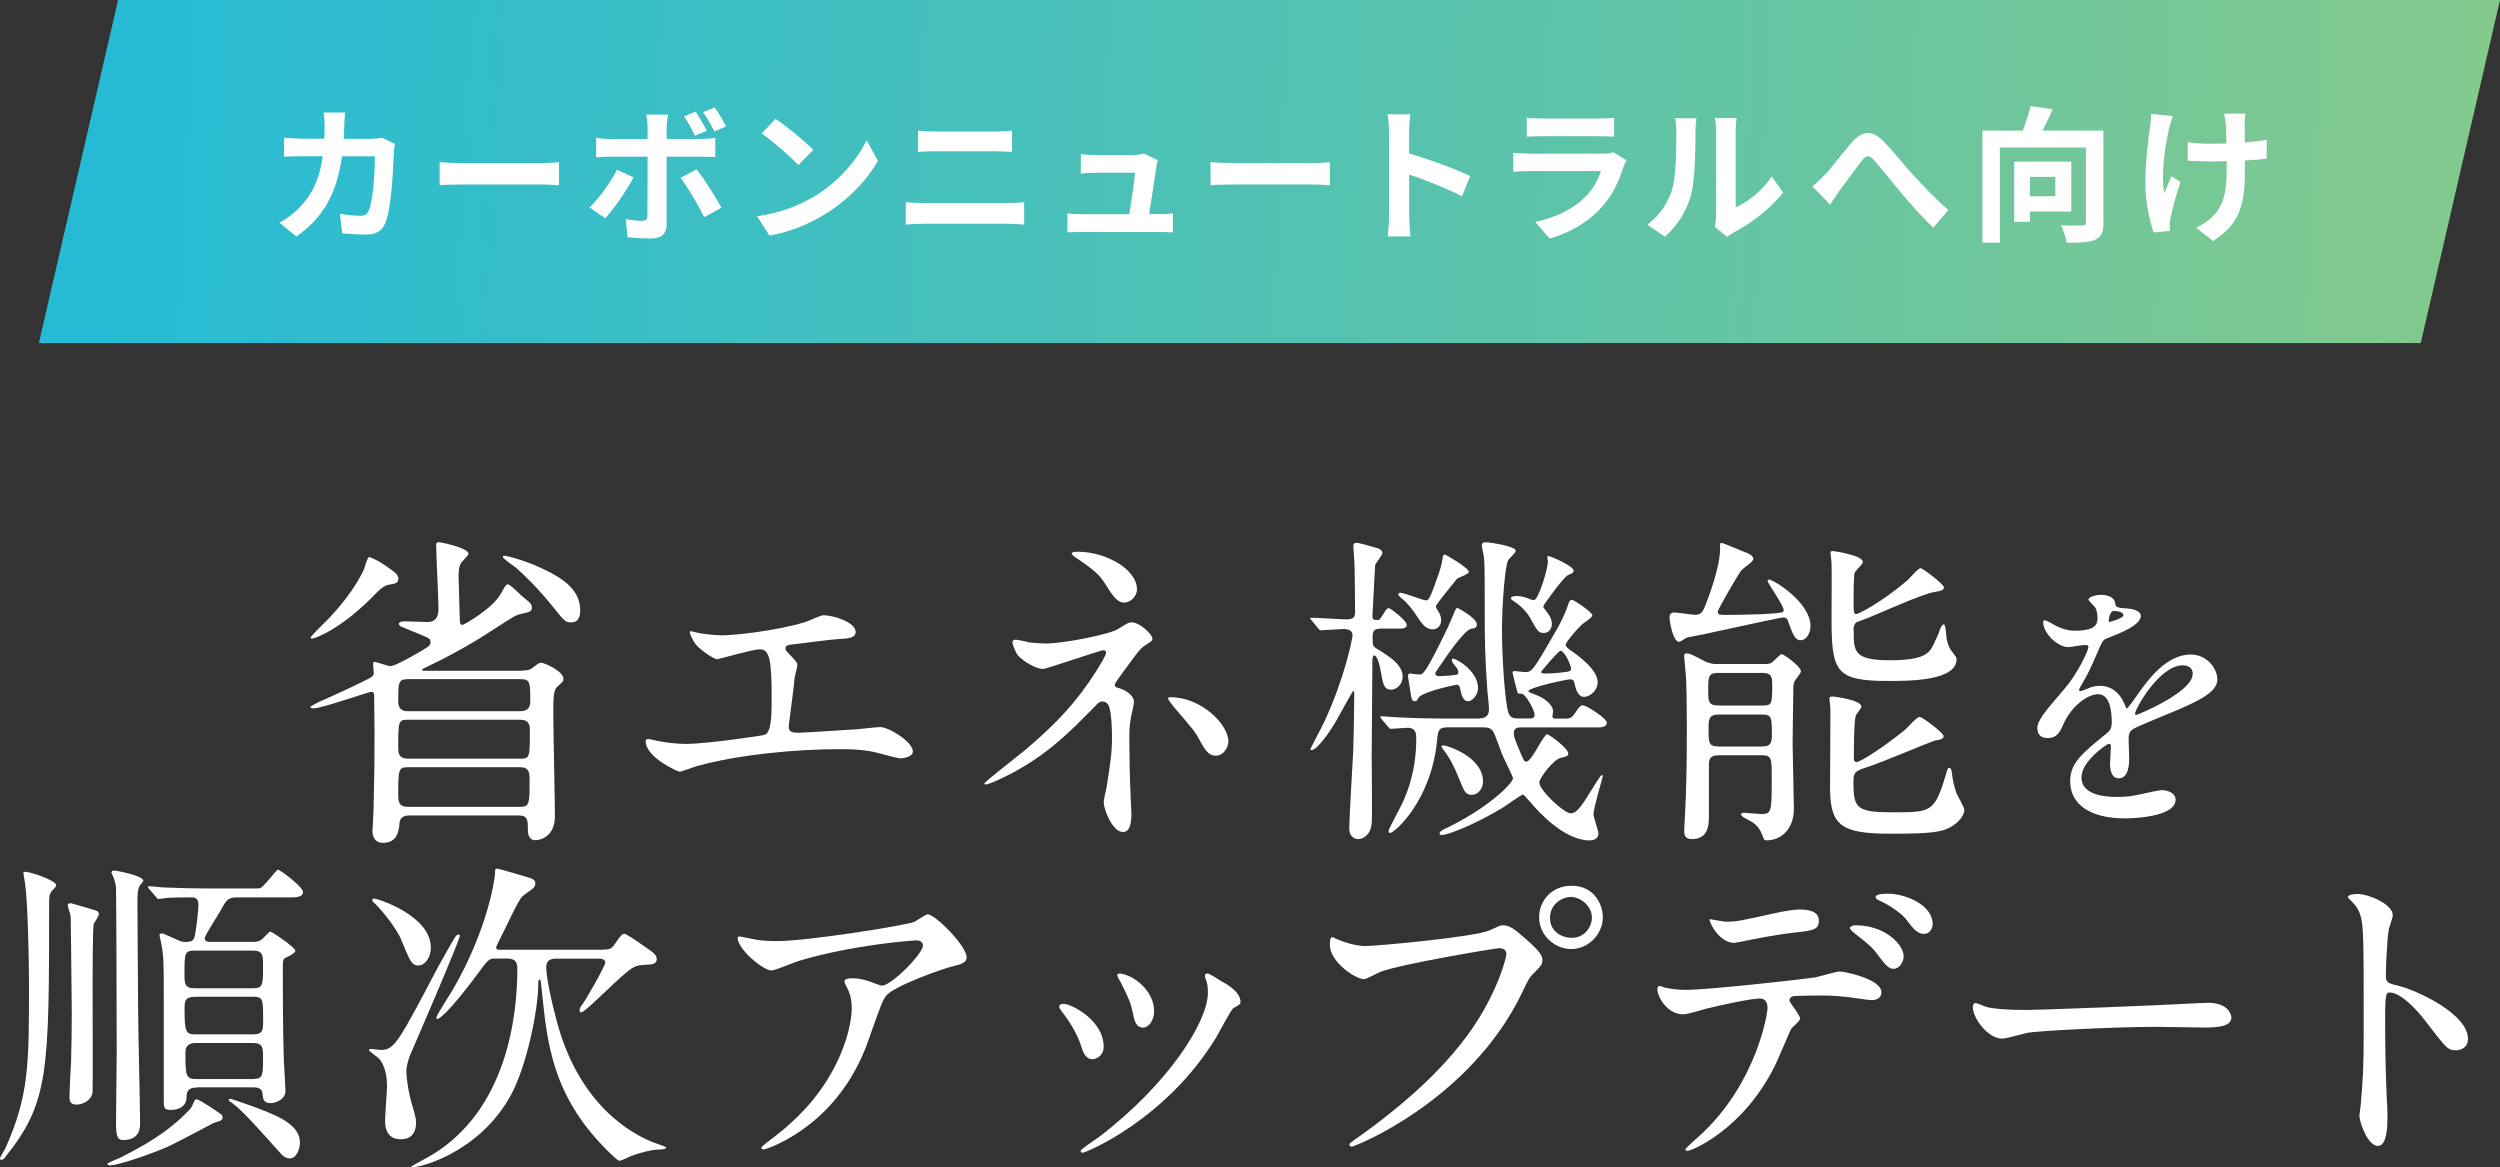
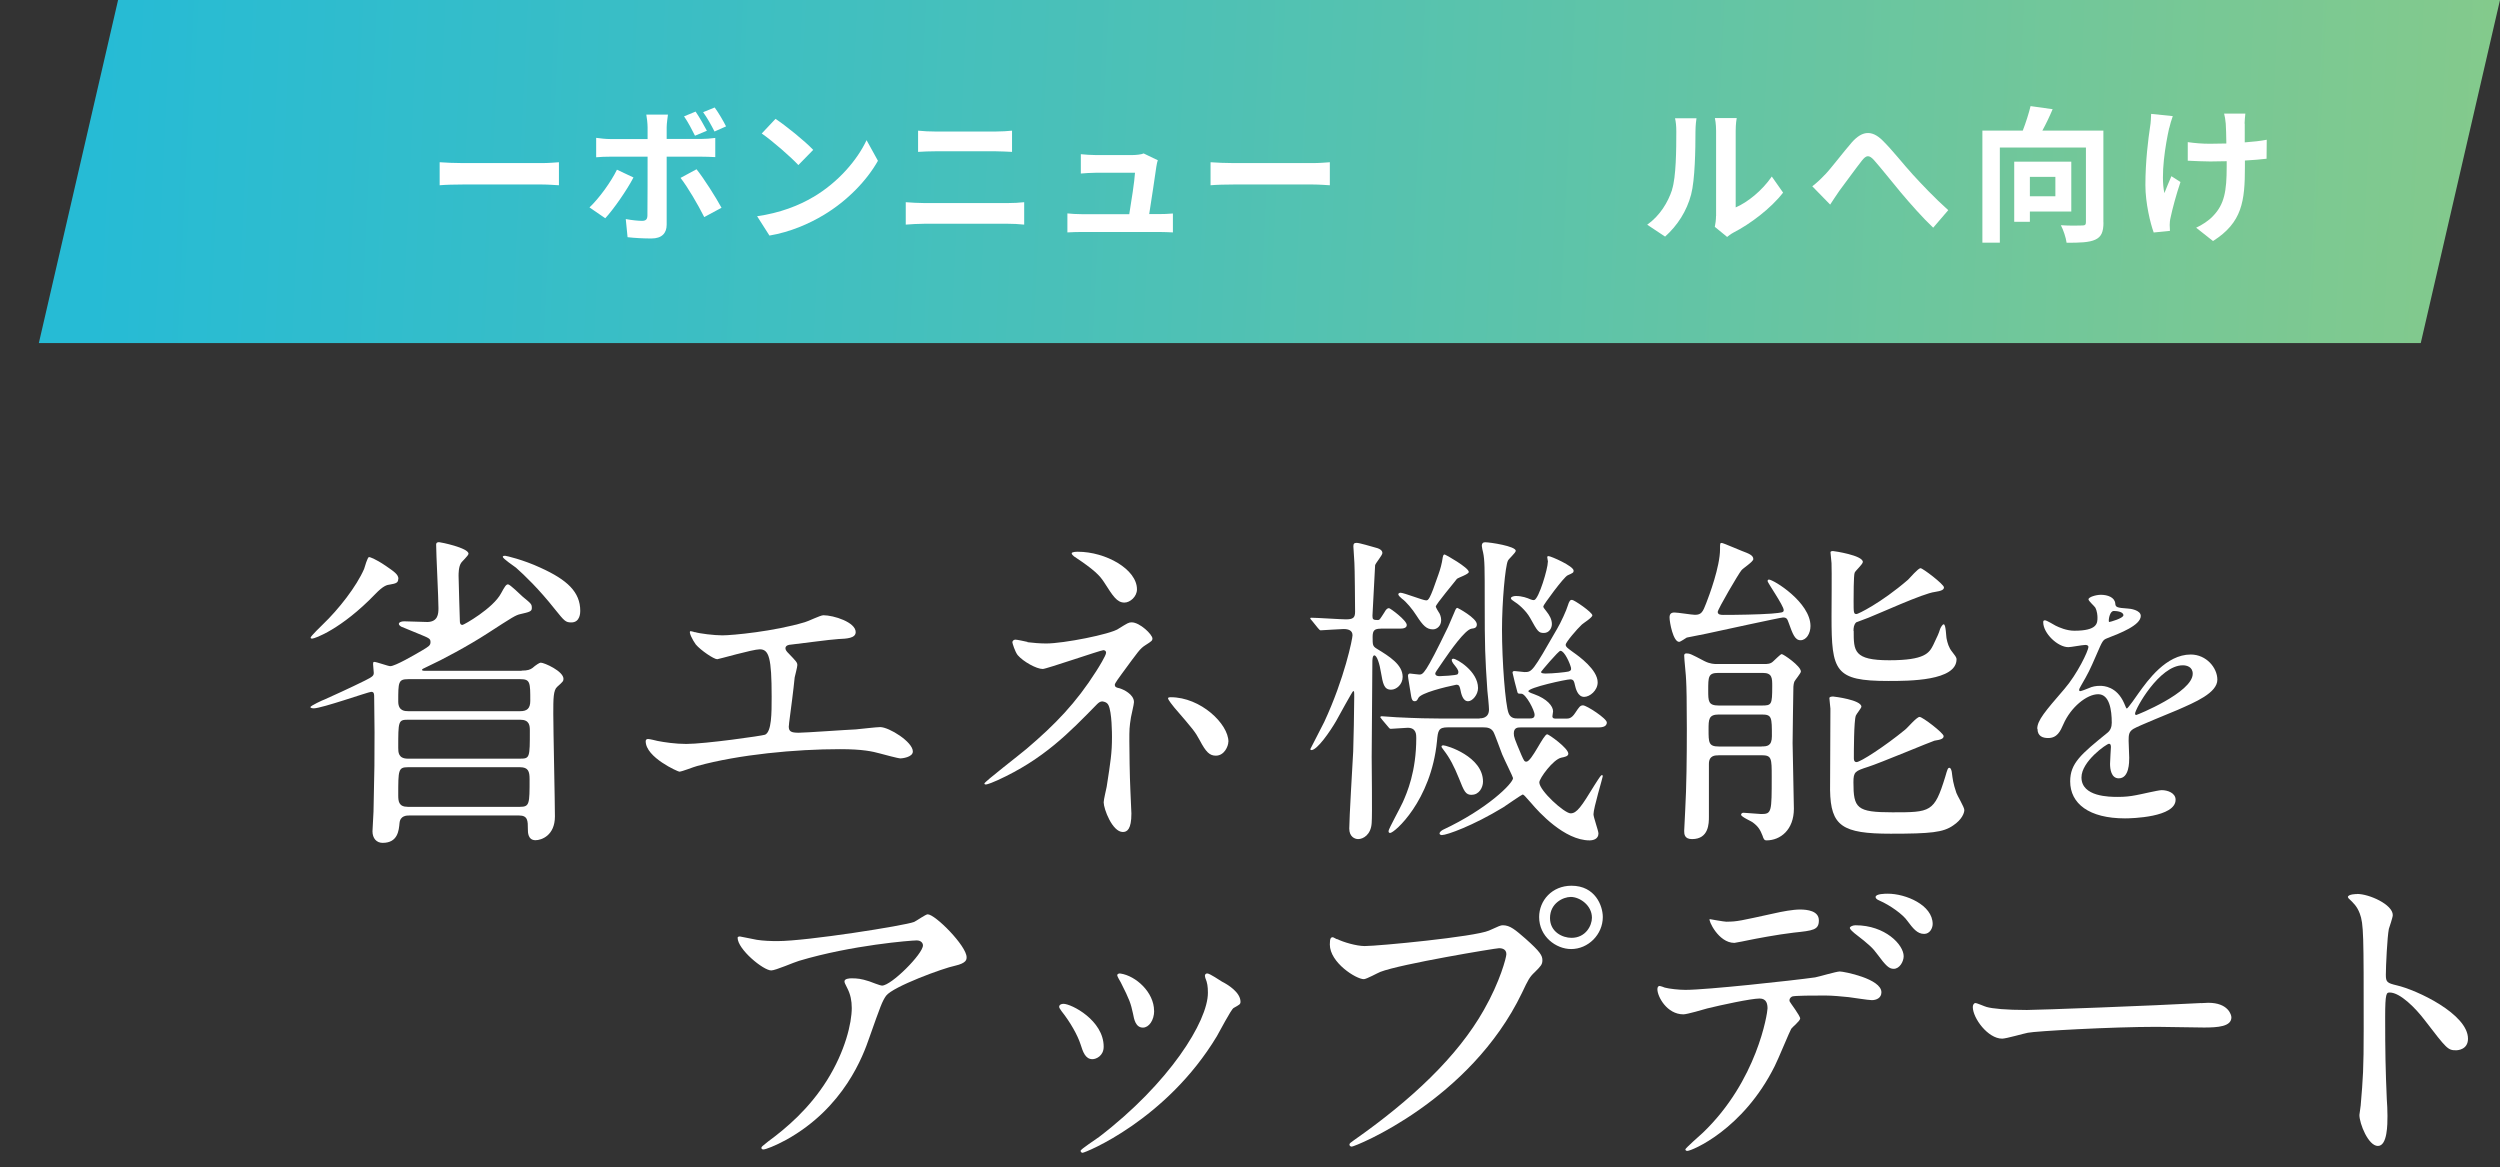
<svg xmlns="http://www.w3.org/2000/svg" id="_レイヤー_2" viewBox="0 0 292.16 136.41">
  <rect x="0" y="0" width="292.16" height="136.41" fill="#333333" stroke="none" />
  <defs>
    <style>.cls-1{fill:#fff;}.cls-2{fill:url(#_30th_gra2_2);}</style>
    <linearGradient id="_30th_gra2_2" x1="11.33" y1="13.51" x2="331.43" y2="28.78" gradientUnits="userSpaceOnUse">
      <stop offset="0" stop-color="#26bbd5" />
      <stop offset=".4" stop-color="#4ec1b5" />
      <stop offset="1" stop-color="#92cc81" />
    </linearGradient>
  </defs>
  <g id="BG_">
    <path class="cls-1" d="m60.96,78.37c.73,0,1-.12,1.27-.31.35-.31.81-.62.96-.62.42,0,2.66,1,2.66,1.89,0,.27-.08.35-.73.93-.46.39-.46,1.39-.46,3.16,0,1.89.19,10.29.19,11.99,0,2.24-1.58,2.78-2.27,2.78-.89,0-.89-.93-.89-1.27,0-1,0-1.62-1.04-1.62h-12.8c-.31,0-1.08,0-1.16.89-.08.85-.19,2.31-1.97,2.31-.73,0-1.19-.54-1.19-1.35,0-.35.12-1.97.12-2.31.12-5.28.12-5.9.12-9.29,0-.62-.04-3.31-.04-3.85,0-.62,0-.85-.35-.85-.31,0-5.78,1.93-6.71,1.93-.04,0-.39,0-.39-.15s1.5-.85,1.66-.89c.69-.31,3.08-1.39,4.7-2.2.92-.46,1.04-.58,1.04-.92,0-.15-.08-.85-.08-1,0-.12,0-.27.12-.27.31,0,1.62.5,1.89.5.58,0,2.89-1.35,3.74-1.85.77-.46.96-.58.96-.96,0-.42-.15-.46-1.46-1-1.62-.66-1.77-.73-1.97-.81-.08-.04-.27-.19-.27-.31,0-.19.27-.31.62-.31.42,0,2.35.08,2.74.08,1.2-.04,1.27-.93,1.27-1.62,0-1.16-.27-6.36-.27-7.4,0-.12,0-.31.35-.31.15,0,3.43.66,3.43,1.35,0,.23-.81.93-.89,1.12-.27.42-.27,1.23-.27,1.46,0,.85.15,5.01.15,5.28,0,.23.04.46.31.46.15,0,3.58-1.93,4.51-3.7.42-.77.58-1.04.81-1.04s1.43,1.19,1.7,1.43c1.04.85,1.08.89,1.08,1.35,0,.39-.31.46-1.31.69-.58.12-.92.35-3.89,2.27-2.2,1.43-5.36,3.12-6.9,3.82-.66.31-.73.35-.73.42,0,.12.15.12.27.12h11.37Zm-14.42-10.72c0,.46-.27.54-.96.66-.35.04-.77.12-1.73,1.12-3.97,4.12-7.09,5.2-7.36,5.2-.08,0-.19,0-.19-.12,0-.15,1.31-1.43,1.43-1.54,1.85-1.77,3.93-4.43,4.82-6.48.08-.23.39-1.39.58-1.39.08,0,.66.15,1.97,1.04.96.66,1.46,1,1.46,1.5Zm1.16,11.72c-1.16,0-1.16.35-1.16,2.62,0,1.12.81,1.12,1.16,1.12h13.11c.77,0,1.16-.31,1.16-1.2,0-2.16,0-2.54-1.16-2.54h-13.11Zm-.04,4.74c-1.12,0-1.12.19-1.12,3.28,0,.5,0,1.27,1.12,1.27h13.14c1.12,0,1.12-.15,1.12-3.28,0-.58-.04-1.27-1.12-1.27h-13.14Zm0,5.55c-1.12,0-1.12.35-1.12,3.24,0,.73.04,1.39,1.12,1.39h13.11c1.12,0,1.12-.35,1.12-3.24,0-.89-.15-1.39-1.12-1.39h-13.11Zm19.12-16.92c-.69,0-.81-.15-1.93-1.54-1.89-2.39-3.55-3.97-4.55-4.86-.23-.19-1.54-1.04-1.54-1.27,0-.12.19-.12.27-.12.12,0,2.12.46,4.12,1.39,3.16,1.43,4.66,2.85,4.66,5.05,0,.19,0,1.35-1.04,1.35Z" />
    <path class="cls-1" d="m81.18,73.86c.58.19,2.31.39,3.24.39,1.16,0,6.05-.46,9.64-1.54.35-.08,1.81-.81,2.16-.81,1.2,0,3.78.81,3.78,1.97,0,.73-1.08.77-2,.81-.89.04-4.82.58-5.63.66-.15,0-.58.08-.58.42,0,.19.15.39.35.58.92.96,1.04,1.08,1.04,1.39,0,.23-.27,1.23-.31,1.43-.15,1.54-.42,3.55-.65,5.32,0,.19-.04.35-.04.42,0,.58.27.73,1.16.73.77,0,5.63-.35,6.67-.39.46-.04,2.43-.27,2.85-.27,1.04,0,3.82,1.73,3.82,2.85,0,.69-1.31.81-1.43.81-.31,0-1.96-.46-2.43-.58-.85-.23-1.97-.5-4.66-.5-5.17,0-11.79.62-16.69,1.97-.35.08-1.77.66-2.08.66-.15,0-3.93-1.66-3.93-3.55,0-.15.08-.27.27-.27s.96.19,1.12.23c.77.15,2.08.35,3.35.35,2.2,0,8.94-.96,9.21-1.08.77-.35.77-2.51.77-4.43,0-4.55-.31-5.55-1.39-5.55-.81,0-4.82,1.16-4.97,1.16-.39,0-1.93-1.04-2.51-1.73-.39-.54-.81-1.39-.66-1.54.04-.04.5.08.54.12Z" />
    <path class="cls-1" d="m120.07,75.05c.62.08,1.5.15,2.2.15,2.04,0,7.48-1.08,8.4-1.7,1.12-.69,1.23-.77,1.58-.77.96,0,2.43,1.43,2.43,1.89,0,.23-.08.31-.81.77-.66.42-.81.69-2.74,3.31-.31.42-.85,1.16-.85,1.31,0,.31.23.35.54.42.42.12,1.7.69,1.7,1.62,0,.27-.31,1.5-.35,1.77-.19,1.2-.19,1.39-.19,2.81,0,.96.04,4.12.12,5.7,0,.42.12,2.35.12,2.74,0,1.85-.5,2.16-1,2.16-1.23,0-2.24-2.7-2.24-3.47,0-.31.31-1.58.35-1.81.46-2.97.62-3.97.62-5.82,0-.31,0-2.93-.42-3.74-.19-.39-.69-.42-.73-.42-.19,0-.39.12-.58.31-3.24,3.31-6.24,6.44-11.64,8.9-.31.15-1.16.5-1.39.5-.08,0-.15-.04-.15-.12,0-.19,4.16-3.39,4.93-4.05,3.35-2.85,5.78-5.36,8.13-9.06.27-.42,1.16-1.85,1.16-2.16,0-.27-.23-.31-.31-.31-.31,0-6.67,2.2-7.09,2.2-.73,0-2.27-.85-2.93-1.62-.31-.39-.62-1.39-.62-1.5,0-.15.15-.31.35-.31.23,0,1.23.23,1.43.27Zm12.8-6.17c0,.85-.81,1.54-1.46,1.54-.89,0-1.35-.77-2.39-2.39-.5-.77-1.12-1.43-3.51-3.01-.08-.08-.27-.23-.27-.35,0-.19.58-.19.73-.19,3.24,0,6.9,2.04,6.9,4.39Zm10.68,17.81c0,.5-.46,1.62-1.46,1.62-.73,0-1.16-.42-1.89-1.81-.54-1-.77-1.27-2.97-3.82-.15-.19-.73-.89-.73-1.08,0-.12.27-.12.31-.12,3.51,0,6.75,3.12,6.75,5.2Z" />
    <path class="cls-1" d="m161.37,73.47c-.73,0-.96.19-.96.96,0,.96,0,1.08.5,1.39,1.46.89,3.01,1.85,3.01,3.28,0,.89-.73,1.5-1.35,1.5-.85,0-.96-.73-1.19-2.04-.15-.96-.46-1.97-.77-1.97-.23,0-.23.62-.23.77,0,1.73-.08,9.52-.08,11.1,0,1.23.08,6.78,0,7.71-.08,1.39-1,1.89-1.58,1.89-.39,0-1.04-.27-1.04-1.23,0-1.12.38-7.59.46-9.02.04-1.08.12-4.97.12-6.32,0-.66,0-.73-.12-.73-.08,0-1.7,2.97-2,3.51-.69,1.19-2.2,3.39-2.89,3.39-.04,0-.12-.04-.12-.12,0-.04,1.39-2.66,1.62-3.16,2.39-5.13,3.31-9.75,3.31-10.14,0-.58-.5-.73-1.04-.73-.42,0-2.47.15-2.66.15-.12,0-.15-.04-.35-.27l-.62-.77c-.23-.27-.27-.31-.27-.35,0-.08.08-.08.15-.08.62,0,3.43.19,4.01.19.85,0,1.08-.19,1.08-.89,0-.54-.04-5.32-.08-5.7,0-.31-.12-1.66-.12-1.93,0-.31.08-.42.39-.42s1.7.42,2,.5c.66.15,1,.35,1,.69,0,.27-.81,1.19-.85,1.43,0,.23-.31,5.67-.31,5.9,0,.42.08.5.62.5.23,0,.27-.12.77-.89.19-.35.35-.5.54-.5.15,0,2.08,1.43,2.08,1.97,0,.15-.08.42-.73.42h-2.31Zm11.52,10.48c.23,0,1.12,0,1.12-1.04,0-.35-.15-1.89-.19-2.2-.27-3.97-.31-5.13-.31-10.33,0-4.05,0-4.93-.19-5.82-.04-.08-.15-.69-.15-.77,0-.27.12-.42.39-.42.58,0,3.58.46,3.58,1,0,.23-.85.96-.92,1.16-.31.62-.69,4.82-.69,8.02,0,3.74.39,8.83.77,9.79.23.62.77.62,1,.62h1.5c.19,0,.54,0,.54-.42,0-.54-1.04-2.47-1.54-2.47-.35,0-.39,0-.46-.15-.08-.23-.58-2.24-.58-2.31,0-.15.12-.19.23-.19.19,0,1,.12,1.16.12.89,0,.93,0,3.82-5.05.42-.69,1.12-2.24,1.23-2.66.19-.62.31-.73.5-.73.27,0,2.39,1.46,2.39,1.81,0,.27-1.08.93-1.23,1.08-.58.54-1.89,2.08-1.89,2.35s.31.46.89.89c.66.46,2.85,2.04,2.85,3.51,0,.96-.92,1.7-1.58,1.7-.77,0-1-1.04-1.08-1.39-.08-.35-.12-.66-.54-.66-.46,0-4.9.96-4.9,1.39,0,.12.58.31.69.35,1.5.54,2.2,1.39,2.2,2,0,.08-.08.5-.08.58,0,.27.27.27.42.27h1.16c.31,0,.65,0,1.08-.66.46-.69.58-.89.92-.89.42,0,2.78,1.54,2.78,2,0,.58-.73.58-1.12.58h-8.98c-.27,0-.77,0-.77.69,0,.42.08.62.89,2.54.31.69.35.77.58.77.62,0,2-3.2,2.43-3.2.19,0,2.47,1.62,2.47,2.27,0,.31-.46.39-.81.46-.96.19-2.58,2.43-2.58,2.89,0,.96,2.93,3.62,3.66,3.62s1.27-.81,2.78-3.28c.69-1.08.77-1.19.89-1.19.08,0,.08.08.08.15,0,.15-1.08,3.7-1.08,4.43,0,.35.58,1.93.58,2.24,0,.66-.62.81-1.04.81-2.93,0-5.94-3.31-6.82-4.36-.77-.89-.89-1-1-1-.08,0-1.93,1.27-2.27,1.5-3.55,2.16-6.59,3.24-7.17,3.24-.08,0-.27-.04-.27-.19s.19-.31.38-.42c5.2-2.43,8.21-5.44,8.21-6.05,0-.12-.96-2.04-1.27-2.77-.19-.46-.85-2.35-1.04-2.66-.27-.42-.66-.5-1.19-.5h-4.12c-1.08,0-1.16.35-1.27,1.62-.69,6.98-4.97,10.72-5.47,10.72-.12,0-.19-.04-.19-.23,0-.23,1.43-2.81,1.66-3.35.5-1.12,1.58-3.58,1.58-7.52,0-.39,0-1.19-1-1.19-.31,0-1.66.12-1.93.12-.12,0-.15.04-.39-.27l-.65-.77c-.04-.08-.23-.27-.23-.31,0-.08.08-.12.15-.12.27,0,1.46.12,1.73.12,2.43.12,3.93.15,5.24.15h4.51Zm-4.7-12.33c.08.15.23.46.23.85,0,.69-.5,1.08-.96,1.08-.73,0-1.16-.42-1.93-1.62-.46-.73-1.2-1.62-1.7-1.97-.19-.15-.42-.39-.42-.5s.12-.19.27-.19c.38,0,2.62.89,2.97.89.27,0,.42,0,1.46-3.05.19-.54.39-1.19.5-2,.04-.12.04-.31.23-.31.08,0,2.81,1.54,2.81,2.04,0,.27-1.23.66-1.39.81-.15.23-2.47,2.97-2.47,3.24,0,.08.31.62.39.73Zm1.46,5.51c0-.08.08-.15.19-.15.39,0,2.89,1.46,2.89,3.43,0,.77-.65,1.54-1.16,1.54-.62,0-.81-.85-.92-1.43-.08-.31-.12-.5-.46-.5-1.35.27-4.12.96-4.43,1.54-.12.23-.19.39-.42.39-.27,0-.35-.19-.42-.54-.12-.81-.38-2.24-.38-2.43s.12-.27.23-.27.89.12,1.08.12c.46,0,.69,0,3.39-5.59.08-.19.66-1.54.73-1.7.15-.39.23-.5.35-.5.04,0,2.27,1.19,2.27,1.93,0,.39-.27.46-.62.5-.77.12-2.51,2.62-3.28,3.74-.85,1.23-.96,1.39-.96,1.5,0,.31.42.31.5.31.15,0,2-.08,2.12-.23.38-.54-.69-1.16-.69-1.66Zm2.35,15.76c-.73,0-.89-.39-1.5-1.93-.58-1.43-1.08-2.39-1.77-3.28-.23-.31-.27-.35-.27-.46,0-.08.15-.12.19-.12.42,0,4.66,1.31,4.66,4.24,0,.69-.46,1.54-1.31,1.54Zm8.9-27.25c0-.08-.08-.42-.08-.5s0-.15.15-.15c.27,0,2.93,1.16,2.93,1.7,0,.23-.08.27-.69.54-.46.19-2.85,3.47-2.85,3.62s.04.19.38.62c.31.39.62.89.62,1.46,0,.46-.31,1.04-.93,1.04s-.73-.15-1.62-1.77c-.5-.89-1.43-1.66-1.89-1.93-.12-.08-.35-.23-.35-.35,0-.19.35-.27.58-.27.73,0,1.35.23,1.7.39.12.04.31.12.46.08.54-.19,1.58-3.66,1.58-4.47Zm1.46,10.41c-.23,0-2.27,2.43-2.27,2.47,0,.19.38.19.58.19.81,0,2.27-.15,2.62-.23.23-.08.35-.15.31-.42-.12-.54-.77-2-1.23-2Z" />
    <path class="cls-1" d="m206.57,67.88c0-.08.08-.15.15-.15.54,0,4.86,2.66,4.86,5.43,0,.89-.5,1.66-1.16,1.66s-.92-.73-1.39-2.04c-.15-.39-.19-.62-.66-.62-.27,0-7.52,1.58-8.94,1.89-.19.04-2.28.46-2.31.46-.15.08-.73.5-.89.5-.69,0-1.12-2.27-1.12-2.85,0-.42.19-.58.58-.58s2.04.27,2.39.27c.77,0,.92-.35,1.31-1.35.35-.89,1.62-4.28,1.62-6.32,0-.66,0-.73.19-.73s2,.81,2.35.93c.81.31,1.35.5,1.35.96,0,.31-1.23,1.08-1.39,1.31-.31.35-2.77,4.55-2.77,4.86,0,.35.42.35.69.35,1.54,0,4.09-.04,5.59-.15,1.27-.12,1.43-.12,1.43-.42,0-.5-1.89-3.2-1.89-3.39Zm-5.74,20.39c-.38,0-1.12,0-1.12,1v6.17c0,.77,0,2.62-1.97,2.62-.89,0-.92-.58-.92-.96,0-.35.12-2.04.12-2.43.15-2.7.19-6.13.19-9.48,0-3.16-.04-5.01-.08-5.63,0-.5-.23-2.51-.23-2.97,0-.19.15-.23.27-.23.38,0,.54.08,2.08.89.69.35,1.19.35,1.5.35h5.47c.39,0,.77,0,1.08-.31.27-.23.85-.85,1-.85.19,0,2.24,1.39,2.24,2.04,0,.19-.69,1-.77,1.19-.12.35-.12.69-.12,1.35,0,.04-.08,4.9-.08,5.82,0,1.12.15,6.48.15,7.67,0,2.47-1.58,3.7-3.2,3.7-.27,0-.35-.19-.46-.54-.27-.69-.5-1.08-1.12-1.54-.15-.15-1.39-.66-1.39-.92,0-.12.12-.23.27-.23.31,0,1.77.15,2.08.15,1.23,0,1.23-.23,1.23-4.36,0-2.16,0-2.51-1.19-2.51h-5.05Zm5.05-5.82c1.16,0,1.23-.08,1.23-2.27,0-.92,0-1.54-1.08-1.54h-5.24c-1.16,0-1.16.46-1.16,2.04,0,1.27,0,1.77,1.23,1.77h5.01Zm0,4.78c.62,0,1.19-.04,1.19-1.19,0-2.24,0-2.54-1.19-2.54h-5.01c-1.2,0-1.2.58-1.2,1.77,0,1.5,0,1.97,1.2,1.97h5.01Zm20.16-.66c-.12,0-6.48,2.66-7.71,3.04-1.54.5-1.73.58-1.73,1.81,0,3.04.38,3.51,4.55,3.51,4.47,0,4.9,0,6.17-4.12.27-.93.31-1.08.5-1.08.15,0,.23.27.27.46.12.93.15,1.31.54,2.47.08.27.93,1.66.93,2s-.27,1.12-1.31,1.81c-1.16.81-2.62.96-7.29.96-5.67,0-7.02-.89-7.09-5.09,0-1.35.04-8.02.04-9.52,0-.15-.12-1.04-.12-1.23s.31-.19.46-.19c.08,0,3.28.39,3.28,1.19,0,.15-.58.85-.65,1.04-.23.62-.23,4.24-.23,4.97,0,.12,0,.46.31.46.46,0,3.32-1.85,5.67-3.78.27-.19,1.35-1.5,1.7-1.5s2.81,1.89,2.81,2.24c0,.31-.31.42-1.08.54Zm-9.41-12.84c0,2.35,0,3.43,4.16,3.43s4.66-.85,5.13-1.77c.54-1.16.62-1.27.81-1.89.08-.19.27-.54.42-.54.27,0,.27,1.5.35,1.73.08.39.23,1,.65,1.5.27.35.5.62.5.85,0,2.54-5.55,2.54-7.98,2.54-6.24,0-6.63-1.12-6.63-7.52,0-.96.04-5.36,0-6.24,0-.19-.12-1.08-.12-1.27,0-.15.19-.15.31-.15s3.47.5,3.47,1.27c0,.27-.89,1.04-.96,1.27-.12.27-.12,2.81-.12,3.28,0,1.39,0,1.54.35,1.54.15,0,2.78-1.23,6.01-4.01.23-.23,1.19-1.35,1.46-1.35s2.74,1.89,2.74,2.24c0,.27-.27.42-1.08.54-1.31.15-6.63,2.58-7.75,3.01-.19.08-1.35.5-1.43.54-.27.27-.31.62-.31,1Z" />
    <path class="cls-1" d="m238.08,85.18c0-.99.92-2.05,3.17-4.66,1.49-1.72,2.81-4.46,2.81-4.92,0-.2-.23-.23-.36-.23-.33,0-1.68.26-1.98.26-1.25,0-2.94-1.62-2.94-2.91,0-.1,0-.23.2-.23s1.06.53,1.25.63c.4.2,1.29.59,2.18.59,2.71,0,2.71-.89,2.71-1.55,0-.2-.03-.73-.26-1.16-.1-.17-.79-.76-.79-.96,0-.26.86-.53,1.45-.53.79,0,1.62.3,1.68,1.02.03.43.17.5,1.49.59.23,0,1.49.17,1.49.86,0,1.09-2.41,2.02-3.93,2.61-.5.2-.53.26-1.26,1.95-.79,1.82-.92,2.08-1.78,3.57-.17.3-.23.4-.23.53,0,.07.03.13.13.13s.73-.23,1.02-.36c.36-.17.79-.26,1.29-.26.43,0,1.95.07,2.81,2.02.23.56.26.63.33.63.1,0,1.19-1.52,1.35-1.78,1.09-1.52,3.24-4.53,6.11-4.53,1.82,0,3.11,1.55,3.11,2.94,0,1.55-2.61,2.64-4.66,3.54-.83.36-4.56,1.85-5.15,2.21-.53.33-.56.69-.56,1.39,0,.3.07,1.69.07,1.98,0,.53,0,2.41-1.22,2.41-.89,0-1.02-1.09-1.02-1.69,0-.33.1-1.92.1-1.95,0-.13,0-.4-.23-.4-.26,0-3.21,2.05-3.21,3.93,0,2.28,3.3,2.28,4.26,2.28.83,0,1.45-.07,2.11-.2.46-.07,2.58-.59,3.01-.59.69,0,1.62.33,1.62,1.12,0,2.05-5.12,2.18-5.91,2.18-4.2,0-6.41-1.72-6.41-4.33,0-2.11,1.26-3.17,4.36-5.68.33-.26.5-.66.5-1.16,0-1.49-.26-3.34-1.59-3.34s-3.2,1.52-4.06,3.5c-.36.83-.73,1.62-1.78,1.62-.63,0-1.25-.2-1.25-1.09Zm8.42-12.49c.07,0,1.65-.43,1.65-.79,0-.43-.83-.5-1.12-.5-.46,0-.59.92-.59,1.06s0,.23.07.23Zm3.01,10.7c0,.07.03.17.13.17s6.61-2.64,6.61-4.82c0-.83-.73-.99-1.16-.99-2.74,0-5.58,5.12-5.58,5.65Z" />
-     <path class="cls-1" d="m6.55,103.43c0,.19-.04.23-.46.66-.31.31-.35.81-.35,1.27,0,19.97,0,23.51-5.2,29.95-.08.12-.23.23-.39.23-.08,0-.15-.04-.15-.12,0-.23.5-.96.58-1.12,2.81-6.21,2.81-9.91,2.81-19.12,0-2.89-.12-9.33-.46-11.95-.04-.27-.23-1.27-.19-1.31.27-.27,3.82.96,3.82,1.5Zm1.73,2.12c.08,0,2.97.85,3.08.92.15.12.19.23.19.35,0,.19-.31.69-.58,1.12-.15.27-.15,6.32-.15,7.09,0,2,.04,12.03,0,12.6-.12.96-1.12,1.46-1.89,1.46-.81,0-.81-.58-.81-.92,0-.66.15-3.55.19-4.16.04-1.73.08-3.74.08-5.51s-.12-10.56-.12-10.83c0-.39,0-.66-.08-.89-.23-.77-.27-.85-.27-1,0-.19.23-.23.35-.23Zm14.72,22.93c.31,0,2.35,1.39,2.66,1.62.23.15.35.23.35.46,0,.35-.12.39-1.08.69-.85.46-4.43,2.35-5.28,2.74-1.54.69-5.74,2.2-6.82,2.2-.08,0-.27-.04-.27-.19,0-.12,1.23-.58,1.46-.69,2.62-1.35,5.4-2.78,8.13-5.63.23-.23.27-.39.62-1.12.04-.08.12-.08.23-.08Zm-9.64-26.75c.12,0,3.39.58,3.39,1.19,0,.12-.38.5-.42.58-.23.42-.27.89-.27,2.12,0,1.97.08,10.52.08,12.3,0,2.08.23,11.41.23,13.34,0,.5,0,1.97-2,1.97-.73,0-.81-.62-.81-2.2,0-1.31.08-6.94.08-8.06,0-1.39-.04-18.15-.08-19.2,0-.19-.08-.62-.19-.96-.12-.35-.35-.77-.35-.85,0-.12.12-.23.35-.23Zm9.67,25.36c-1,0-1.23.39-1.23,1.16-.04,1.46-1.66,1.46-1.77,1.46-.77,0-.89-.19-.89-.89v-12.14c0-4.09,0-5.01-.31-6.48,0-.15-.19-.73-.19-.93,0-.08.08-.19.27-.19s.35.12,1.85.77c.15.08.5.23.85.23.96,0,1.08-.19,1.23-1.12.19-1.12.35-2.78.35-3.24,0-.42-.12-.85-.77-.85-.81,0-2.62,0-3.35.12-.08,0-.46.08-.54.08-.12,0-.19-.12-.31-.27l-.77-.89c-.15-.15-.15-.19-.15-.23,0-.08.04-.12.12-.12.27,0,1.46.15,1.73.15,1.89.08,3.47.12,5.28.12h4.66c1,0,1.12,0,1.31-.04.46-.15,1.89-2.16,2.08-2.16.23,0,2.93,2,2.93,2.62s-.93.62-1.31.62h-6.36c-1.04,0-1.27.27-1.85,1.35-.27.54-1.97,3.08-1.97,3.43,0,.39.38.42.62.42h5.09c.46,0,.81-.08,1.23-.54.35-.35.62-.66.73-.66.19,0,2.93,1.85,2.93,2.24,0,.23-.58.54-.81.66-.58.23-.66.31-.66,1.19,0,2.16,0,7.13.12,11.02.04.58.19,3.01.19,3.51,0,1.12-1.35,1.43-1.73,1.43-.85,0-.89-.54-.93-.96-.04-.58-.27-.89-1.12-.89h-6.55Zm-.27-16c-1.2,0-1.2.31-1.2,2.7,0,1.12,0,1.7,1.2,1.7h6.78c1.2,0,1.2-.35,1.2-2.7,0-1.12,0-1.7-1.2-1.7h-6.78Zm.04,5.4c-1.2,0-1.23.5-1.23,1.46,0,2.7.15,2.93,1.31,2.93h6.67c1.2,0,1.2-.5,1.2-1.66,0-2.47,0-2.74-1.2-2.74h-6.74Zm6.78,9.6c1.16,0,1.16-.42,1.16-2.54,0-1.04,0-1.66-1.16-1.66h-6.71c-1.08,0-1.2.62-1.2,1.2,0,2.54.04,3.01,1.23,3.01h6.67Zm-2.85,2.47c0-.12.08-.15.19-.15s4.32,1.39,5.9,2.27c1.04.58,2.23,1.43,2.23,2.85,0,.69-.38,1.85-1.19,1.85-.46,0-.85-.31-1.19-.73-2.43-2.7-4.51-5.09-5.71-5.86-.12-.08-.23-.15-.23-.23Z" />
-     <path class="cls-1" d="m47.5,125.32c0,.96.35,2.7.54,3.39.5,1.7.58,1.93.58,2.54,0,.5-.12,1.89-1.77,1.89-1.85,0-1.85-1.7-1.85-2.2,0-.66.23-3.43.23-4.01,0-.62-.08-2.47-1.08-3.35-.19-.15-1.04-.77-1.04-.85,0-.12.15-.15.23-.15.19,0,1,.12,1.19.12,1.58,0,2.08-1,6.67-9.71.42-.77,1.77-3.16,1.93-3.39.12-.19.27-.39.46-.39.08,0,.15.04.15.12,0,.58-5.82,13.99-5.9,14.18-.31.92-.35,1.43-.35,1.81Zm-3.78-20.31c.38,0,6.63,1.97,6.63,5.74,0,1.19-.73,2.08-1.43,2.08-.77,0-.96-.35-2.08-3.12-.42-1-2-3.2-3.28-4.36-.12-.12-.04-.35.15-.35Zm26.67,5.97c.81,0,1.08-.08,1.46-.66.81-1.19.92-1.19,1.16-1.19.15,0,1.66,1,2.12,1.35,1.2.81,1.62,1.08,1.62,1.62,0,.5-.54.62-.89.62-1.27.08-1.31.08-1.85.35-1.16.54-5.55,5.24-6.09,5.24-.15,0-.19-.15-.19-.23,0-.23.15-.5.27-.62.58-.77,2.74-4.62,2.74-4.97,0-.42-.5-.46-.85-.46h-4.97c-.92,0-1.08.54-1.08,1,0,1.62,1.08,6.01,1.66,7.79,3.04,9.37,9.33,12.18,11.37,12.87.15.04,1,.35,1,.42,0,.12-.31.23-.85.23-.85,0-2.31.39-3.31.77-.19.08-1.08.54-1.31.54-.15,0-.42-.27-.58-.39-6.63-6.13-7.75-12.06-8.37-18.27-.27-2.47-.23-2.51-.42-2.51-.12,0-.12.27-.12.39,0,3.16-1.35,9.56-3.08,12.87-3.82,7.32-11.79,9.02-11.79,8.6,0-.04,2.08-1.16,2.47-1.39,8.79-5.36,9.95-16.34,9.95-21.74,0-.77-.23-1.19-1.2-1.19h-1.54c-.23,0-.58,0-1.2.85-4.55,6.21-5.36,6.21-5.4,6.21-.08,0-.12-.08-.12-.15,0-.31,1.66-2.81,1.96-3.35,3.89-6.71,4.9-12.68,4.9-13.68,0-.19,0-.39.15-.39.23,0,.66.12,3.51.96.77.23,1.04.35,1.04.77,0,.23-.12.42-.23.54-.15.15-1.12.81-1.31,1-.5.5-2,3.82-2.39,4.55-.23.46-.65,1.27-.65,1.39,0,.27.27.27.42.27h11.99Z" />
    <path class="cls-1" d="m88.44,109.83c.77.12,1.62.15,2.43.15,3.43,0,14.88-1.81,15.96-2.24.27-.12,1.35-.89,1.58-.89.89,0,4.55,3.7,4.55,5.01,0,.27,0,.69-1.35,1-1.35.27-7.25,2.43-8.06,3.51-.46.66-.62,1.12-1.97,4.93-.69,2-2.89,8.13-9.71,11.91-1.27.69-2.39,1.12-2.66,1.12-.15,0-.23-.08-.23-.19s.08-.19.77-.73c2.16-1.58,4.82-3.85,6.9-7.17,2.12-3.39,2.89-6.67,2.89-8.44,0-.85-.15-1.58-.5-2.27-.31-.62-.35-.69-.35-.85,0-.31.58-.35.81-.35.66,0,1.12.04,2.08.35.23.08,1.27.5,1.5.5,1.08,0,4.78-3.7,4.78-4.7,0-.27-.23-.58-.73-.58-.62,0-7.59.54-13.76,2.39-.54.15-2.74,1.12-3.24,1.12-.93,0-3.93-2.47-3.93-3.82,0-.08.08-.15.27-.15.12,0,1.66.35,1.97.39Z" />
    <path class="cls-1" d="m128.98,122.32c0,1.08-.89,1.46-1.31,1.46-.85,0-1.12-.89-1.39-1.73-.35-1.08-1.19-2.58-2.23-3.89-.19-.27-.27-.39-.27-.5,0-.23.23-.35.5-.35.93,0,4.7,1.93,4.7,5.01Zm11.91-7.94s-.08-.23-.08-.35c0-.19.15-.27.27-.27.31,0,1.46.81,1.73.96.62.31,2.16,1.23,2.16,2.35,0,.31-.15.35-.81.73-.31.19-1.66,2.81-1.96,3.31-5.9,9.79-15.38,13.61-15.69,13.61-.12,0-.23-.12-.23-.23,0-.19,1.81-1.35,2.16-1.62,8.21-6.28,12.72-13.53,12.72-16.84,0-.77-.08-1.2-.27-1.66Zm-6.01,3.74c0,1.12-.62,1.97-1.31,1.97-.85,0-1.04-.96-1.16-1.62-.27-1.23-.38-1.58-1.43-3.66-.08-.15-.42-.69-.42-.85,0-.12.19-.23.38-.19,1.81.27,3.93,2.2,3.93,4.36Z" />
    <path class="cls-1" d="m156.28,109.75c.69.35,2.24.81,3.2.81,1.58,0,12.87-1.08,14.53-1.81,1.2-.54,1.35-.62,1.62-.62.85,0,1.46.54,2.66,1.58,1.73,1.54,1.96,1.97,1.96,2.51,0,.5-.19.69-.89,1.39-.62.58-.77.89-1.5,2.43-6.05,12.57-19.5,17.96-19.89,17.96-.19,0-.27-.15-.27-.23,0-.15.12-.23.5-.5,6.71-4.7,12.14-9.79,15.22-15.26,1.89-3.31,2.62-6.13,2.62-6.51,0-.66-.66-.69-.85-.69-.39,0-11.53,1.85-13.88,2.77-.31.12-1.62.85-1.93.85-.89,0-3.97-1.93-3.97-4.05,0-.73.12-.85.35-.85.08,0,.42.23.5.23Zm31.03-2.58c0,2.04-1.7,3.74-3.7,3.74-1.77,0-3.74-1.46-3.74-3.74,0-1.93,1.5-3.66,3.78-3.66,2.78,0,3.66,2.35,3.66,3.66Zm-6.17.12c0,1.62,1.46,2.31,2.51,2.31,1.66,0,2.39-1.43,2.39-2.35,0-1.46-1.43-2.43-2.47-2.43-.89,0-2.43.73-2.43,2.47Z" />
    <path class="cls-1" d="m210.37,119.04c0,.27-.92,1-1.04,1.19-.12.15-1.58,3.7-1.93,4.36-3.7,7.44-9.71,9.91-10.21,9.91-.15,0-.23-.08-.23-.19s1.73-1.66,2.04-1.93c6.36-6.09,7.56-13.99,7.56-14.53,0-.46-.08-1.16-.92-1.16-1,0-4.55.77-6.13,1.16-.42.12-2.35.69-2.78.69-1.93,0-3.04-2.08-3.04-2.93,0-.23.08-.39.27-.39.08,0,.5.15.58.19.54.15,1.7.27,2.43.27,2.47,0,12.45-1.08,15.15-1.46.46-.08,2.47-.69,2.89-.69.46,0,4.86.85,4.86,2.43,0,.69-.62.92-1.12.92-.42,0-2.31-.31-2.7-.35-.81-.08-1.89-.19-2.74-.19-1.31,0-3.62,0-3.89.12-.27.15-.35.39-.27.58.04.12,1.23,1.66,1.23,2Zm-8.56-11.33c1.2,0,1.62-.12,5.47-.96,1-.23,2.24-.46,3.08-.46s2.2.15,2.2,1.27-.66,1.19-2.93,1.43c-1.96.23-4.55.73-5.13.85-.19.04-1.7.35-1.81.35-1.89,0-3.08-2.7-2.89-2.78,0,0,1.7.31,2,.31Zm20.66,4.05c0,.58-.46,1.46-1.16,1.46-.54,0-.89-.31-1.97-1.77-.46-.62-.81-1-2.62-2.39-.15-.12-.54-.46-.54-.62s.35-.31.66-.31c3.47,0,5.63,2.27,5.63,3.62Zm3.39-3.78c0,.46-.31,1.16-1,1.16-.81,0-1.31-.66-1.97-1.54-.5-.73-2-1.81-3.24-2.35-.38-.15-.46-.31-.46-.42,0-.39,1.16-.39,1.43-.39,2.08,0,5.24,1.31,5.24,3.55Z" />
    <path class="cls-1" d="m257.22,117.23c.23,0,.66-.04.85-.04,2.35,0,2.7,1.43,2.7,1.7,0,1.08-1.58,1.19-3.2,1.19-.89,0-4.74-.08-5.51-.08-5.32,0-14.15.5-15.07.69-.46.08-2.54.69-3.01.69-1.66,0-3.43-2.39-3.43-3.7,0-.23.12-.46.31-.46s1.12.42,1.31.46c.66.19,2.24.35,4.7.35,1.27,0,14.72-.5,20.35-.81Z" />
    <path class="cls-1" d="m275.47,104.47c1.39,0,4.16,1.23,4.16,2.47,0,.27-.39,1.39-.46,1.62-.19.96-.35,4.39-.35,5.36,0,.85.15.96,1.27,1.23,2.35.54,8.33,3.35,8.33,6.24,0,1.27-1.19,1.35-1.39,1.35-.96,0-1.08-.15-3.66-3.51-1.08-1.43-2.89-3.24-4.09-3.24-.38,0-.54,0-.54,2.85,0,4.09.04,6.13.19,9.6.04.42.08,1.39.08,1.97,0,.96,0,3.51-1.12,3.51s-2.16-2.62-2.16-3.62c0-.15.15-.96.15-1.12.27-3.2.35-4.2.35-8.94,0-11.02,0-12.26-.46-13.49-.31-.81-.69-1.19-1.31-1.77l-.08-.15c.04-.35,1.04-.35,1.08-.35Z" />
    <polygon class="cls-2" points="13.8 0 4.54 40.09 282.9 40.09 292.16 0 13.8 0" />
-     <path class="cls-1" d="m40.24,14.68c-.02.53-.04,1.04-.07,1.54h3.21c.43,0,.87-.05,1.28-.12l1.49.72c-.05.27-.12.72-.12.91-.07,1.85-.27,6.62-1.01,8.36-.38.87-1.03,1.32-2.21,1.32-.97,0-2-.07-2.82-.14l-.27-2.29c.84.15,1.73.24,2.39.24.55,0,.79-.19.98-.6.5-1.08.72-4.5.72-6.35h-3.85c-.63,4.52-2.26,7.2-5.32,9.37l-1.98-1.61c.7-.39,1.56-.98,2.24-1.68,1.59-1.57,2.45-3.49,2.82-6.09h-2.26c-.58,0-1.52,0-2.26.07v-2.24c.72.07,1.61.12,2.26.12h2.45c.02-.48.03-.98.03-1.49,0-.38-.05-1.16-.12-1.57h2.51c-.05.39-.09,1.11-.1,1.52Z" />
    <path class="cls-1" d="m54.13,19.06h9.19c.8,0,1.56-.07,2-.1v2.69c-.41-.02-1.28-.09-2-.09h-9.19c-.98,0-2.12.03-2.75.09v-2.69c.62.05,1.86.1,2.75.1Z" />
    <path class="cls-1" d="m70.74,25.51l-1.85-1.27c1.15-1.09,2.51-2.98,3.21-4.41l1.93.91c-.79,1.52-2.36,3.76-3.3,4.77Zm7.17-10.64v1.37h3.99c.48,0,1.23-.05,1.69-.12v2.24c-.55-.03-1.21-.05-1.68-.05h-4v7.95c0,.99-.56,1.61-1.78,1.61-.92,0-1.92-.05-2.79-.15l-.21-2.12c.73.14,1.49.21,1.9.21.44,0,.62-.17.63-.62.02-.63.02-6.06.02-6.86v-.02h-4.35c-.51,0-1.18.02-1.66.07v-2.27c.51.07,1.11.14,1.66.14h4.35v-1.37c0-.44-.09-1.2-.15-1.49h2.53c-.03.24-.15,1.06-.15,1.49Zm6.41,9.41l-2.02,1.09c-.74-1.47-1.95-3.54-2.77-4.58l1.87-1.01c.87,1.09,2.24,3.25,2.92,4.5Zm-1.71-9l-1.39.58c-.34-.68-.82-1.61-1.28-2.26l1.35-.56c.43.63.99,1.61,1.32,2.24Zm2.24-.51l-1.35.6c-.36-.72-.86-1.61-1.33-2.26l1.35-.55c.46.63,1.03,1.61,1.33,2.21Z" />
    <path class="cls-1" d="m95.04,23.03c2.93-1.73,5.15-4.34,6.23-6.65l1.33,2.41c-1.3,2.31-3.57,4.67-6.33,6.33-1.73,1.04-3.93,2-6.35,2.41l-1.44-2.26c2.67-.38,4.89-1.25,6.55-2.24Zm0-5.52l-1.74,1.78c-.89-.96-3.03-2.82-4.28-3.69l1.61-1.71c1.2.8,3.42,2.58,4.41,3.63Z" />
    <path class="cls-1" d="m107.99,23.73h9.82c.58,0,1.3-.03,1.88-.1v2.62c-.6-.07-1.37-.1-1.88-.1h-9.82c-.67,0-1.51.05-2.14.1v-2.62c.67.05,1.47.1,2.14.1Zm1.3-8.36h7.08c.68,0,1.42-.05,1.9-.1v2.48c-.5-.02-1.3-.07-1.9-.07h-7.06c-.65,0-1.44.03-2.02.07v-2.48c.62.07,1.42.1,2,.1Z" />
    <path class="cls-1" d="m135.14,19.44c-.14,1.01-.58,3.95-.84,5.58h1.09c.44,0,1.23-.02,1.68-.07v2.21c-.34-.02-1.18-.05-1.64-.05h-9c-.62,0-1.04.02-1.69.05v-2.22c.46.05,1.1.09,1.69.09h5.54c.24-1.45.62-3.88.67-4.84h-4.62c-.55,0-1.21.05-1.71.09v-2.26c.45.05,1.23.1,1.69.1h4.38c.36,0,1.06-.07,1.27-.19l1.66.8c-.09.22-.14.55-.17.72Z" />
    <path class="cls-1" d="m144.22,19.06h9.19c.8,0,1.56-.07,2-.1v2.69c-.41-.02-1.28-.09-2-.09h-9.19c-.98,0-2.12.03-2.75.09v-2.69c.62.05,1.86.1,2.75.1Z" />
-     <path class="cls-1" d="m162.32,15.4c0-.6-.05-1.45-.17-2.05h2.67c-.07.6-.15,1.35-.15,2.05v2.53c2.29.67,5.58,1.88,7.15,2.65l-.97,2.36c-1.76-.92-4.33-1.92-6.17-2.55v4.84c0,.5.08,1.69.15,2.4h-2.67c.1-.68.17-1.71.17-2.4v-9.84Z" />
-     <path class="cls-1" d="m189.74,19.44c-.51,1.66-1.25,3.32-2.53,4.74-1.73,1.92-3.92,3.08-6.11,3.69l-1.69-1.93c2.56-.53,4.62-1.66,5.92-2.99.92-.94,1.45-2,1.76-2.96h-8.26c-.41,0-1.27.02-1.98.09v-2.22c.72.05,1.45.1,1.98.1h8.47c.55,0,1.01-.07,1.25-.17l1.52.94c-.12.22-.26.53-.33.72Zm-9.54-5.59h6.58c.53,0,1.37-.02,1.85-.09v2.21c-.46-.03-1.27-.05-1.88-.05h-6.55c-.55,0-1.28.02-1.78.05v-2.21c.48.07,1.2.09,1.78.09Z" />
    <path class="cls-1" d="m195.4,22.16c.48-1.47.5-4.7.5-6.77,0-.68-.05-1.15-.15-1.57h2.51c-.02.09-.12.84-.12,1.56,0,2.02-.05,5.63-.51,7.36-.51,1.93-1.59,3.61-3.04,4.91l-2.09-1.39c1.5-1.06,2.43-2.63,2.91-4.09Zm5.15,3.08v-9.97c0-.77-.12-1.42-.14-1.47h2.55c-.02.05-.12.72-.12,1.49v8.95c1.39-.6,3.08-1.95,4.22-3.61l1.32,1.88c-1.42,1.85-3.88,3.69-5.8,4.67-.38.21-.58.38-.74.51l-1.44-1.18c.07-.33.14-.8.14-1.27Z" />
    <path class="cls-1" d="m213.24,20.45c.79-.82,2.1-2.58,3.17-3.81,1.2-1.35,2.31-1.47,3.56-.26,1.16,1.13,2.53,2.89,3.54,3.99,1.1,1.2,2.55,2.74,4.17,4.19l-1.76,2.05c-1.23-1.16-2.69-2.82-3.76-4.09-1.06-1.27-2.34-2.89-3.15-3.8-.6-.67-.92-.58-1.42.05-.68.86-1.9,2.55-2.63,3.52-.39.56-.79,1.18-1.08,1.62l-2.09-2.14c.51-.39.94-.79,1.45-1.33Z" />
    <path class="cls-1" d="m245.82,25.99c0,1.11-.24,1.69-.96,2.02-.72.33-1.81.36-3.35.36-.07-.58-.38-1.51-.67-2.05,1.01.07,2.15.05,2.5.03.33,0,.43-.09.43-.39v-8.72h-10.06v11.12h-2.04v-13.1h4.72c.36-.92.7-2,.91-2.86l2.58.36c-.36.86-.79,1.75-1.2,2.5h7.13v10.74Zm-8.6-1.27v1.2h-1.83v-7.03h6.67v5.83h-4.84Zm0-4.05v2.27h2.98v-2.27h-2.98Z" />
    <path class="cls-1" d="m253.5,14.96c-.43,1.9-1.03,5.49-.56,7.61.22-.53.53-1.35.82-1.98l1.06.68c-.5,1.47-.96,3.2-1.16,4.17-.07.26-.1.63-.1.84,0,.17.02.46.03.7l-1.9.19c-.38-1.03-.97-3.42-.97-5.54,0-2.81.34-5.44.55-6.83.09-.48.1-1.06.12-1.49l2.53.26c-.15.41-.33,1.03-.41,1.39Zm8.83-.51v2.19c.96-.07,1.87-.17,2.57-.31l-.02,2.22c-.68.09-1.57.15-2.53.21v.72c0,4.04-.31,6.52-3.73,8.69l-1.97-1.56c.65-.29,1.5-.84,1.98-1.37,1.32-1.37,1.59-2.89,1.59-5.78v-.62c-.65.02-1.28.03-1.92.03-.74,0-1.79-.05-2.63-.09v-2.17c.84.12,1.68.19,2.58.19.62,0,1.28-.02,1.93-.03-.02-.96-.03-1.85-.07-2.31-.03-.43-.12-.91-.19-1.18h2.48c-.05.38-.07.79-.09,1.16Z" />
  </g>
</svg>